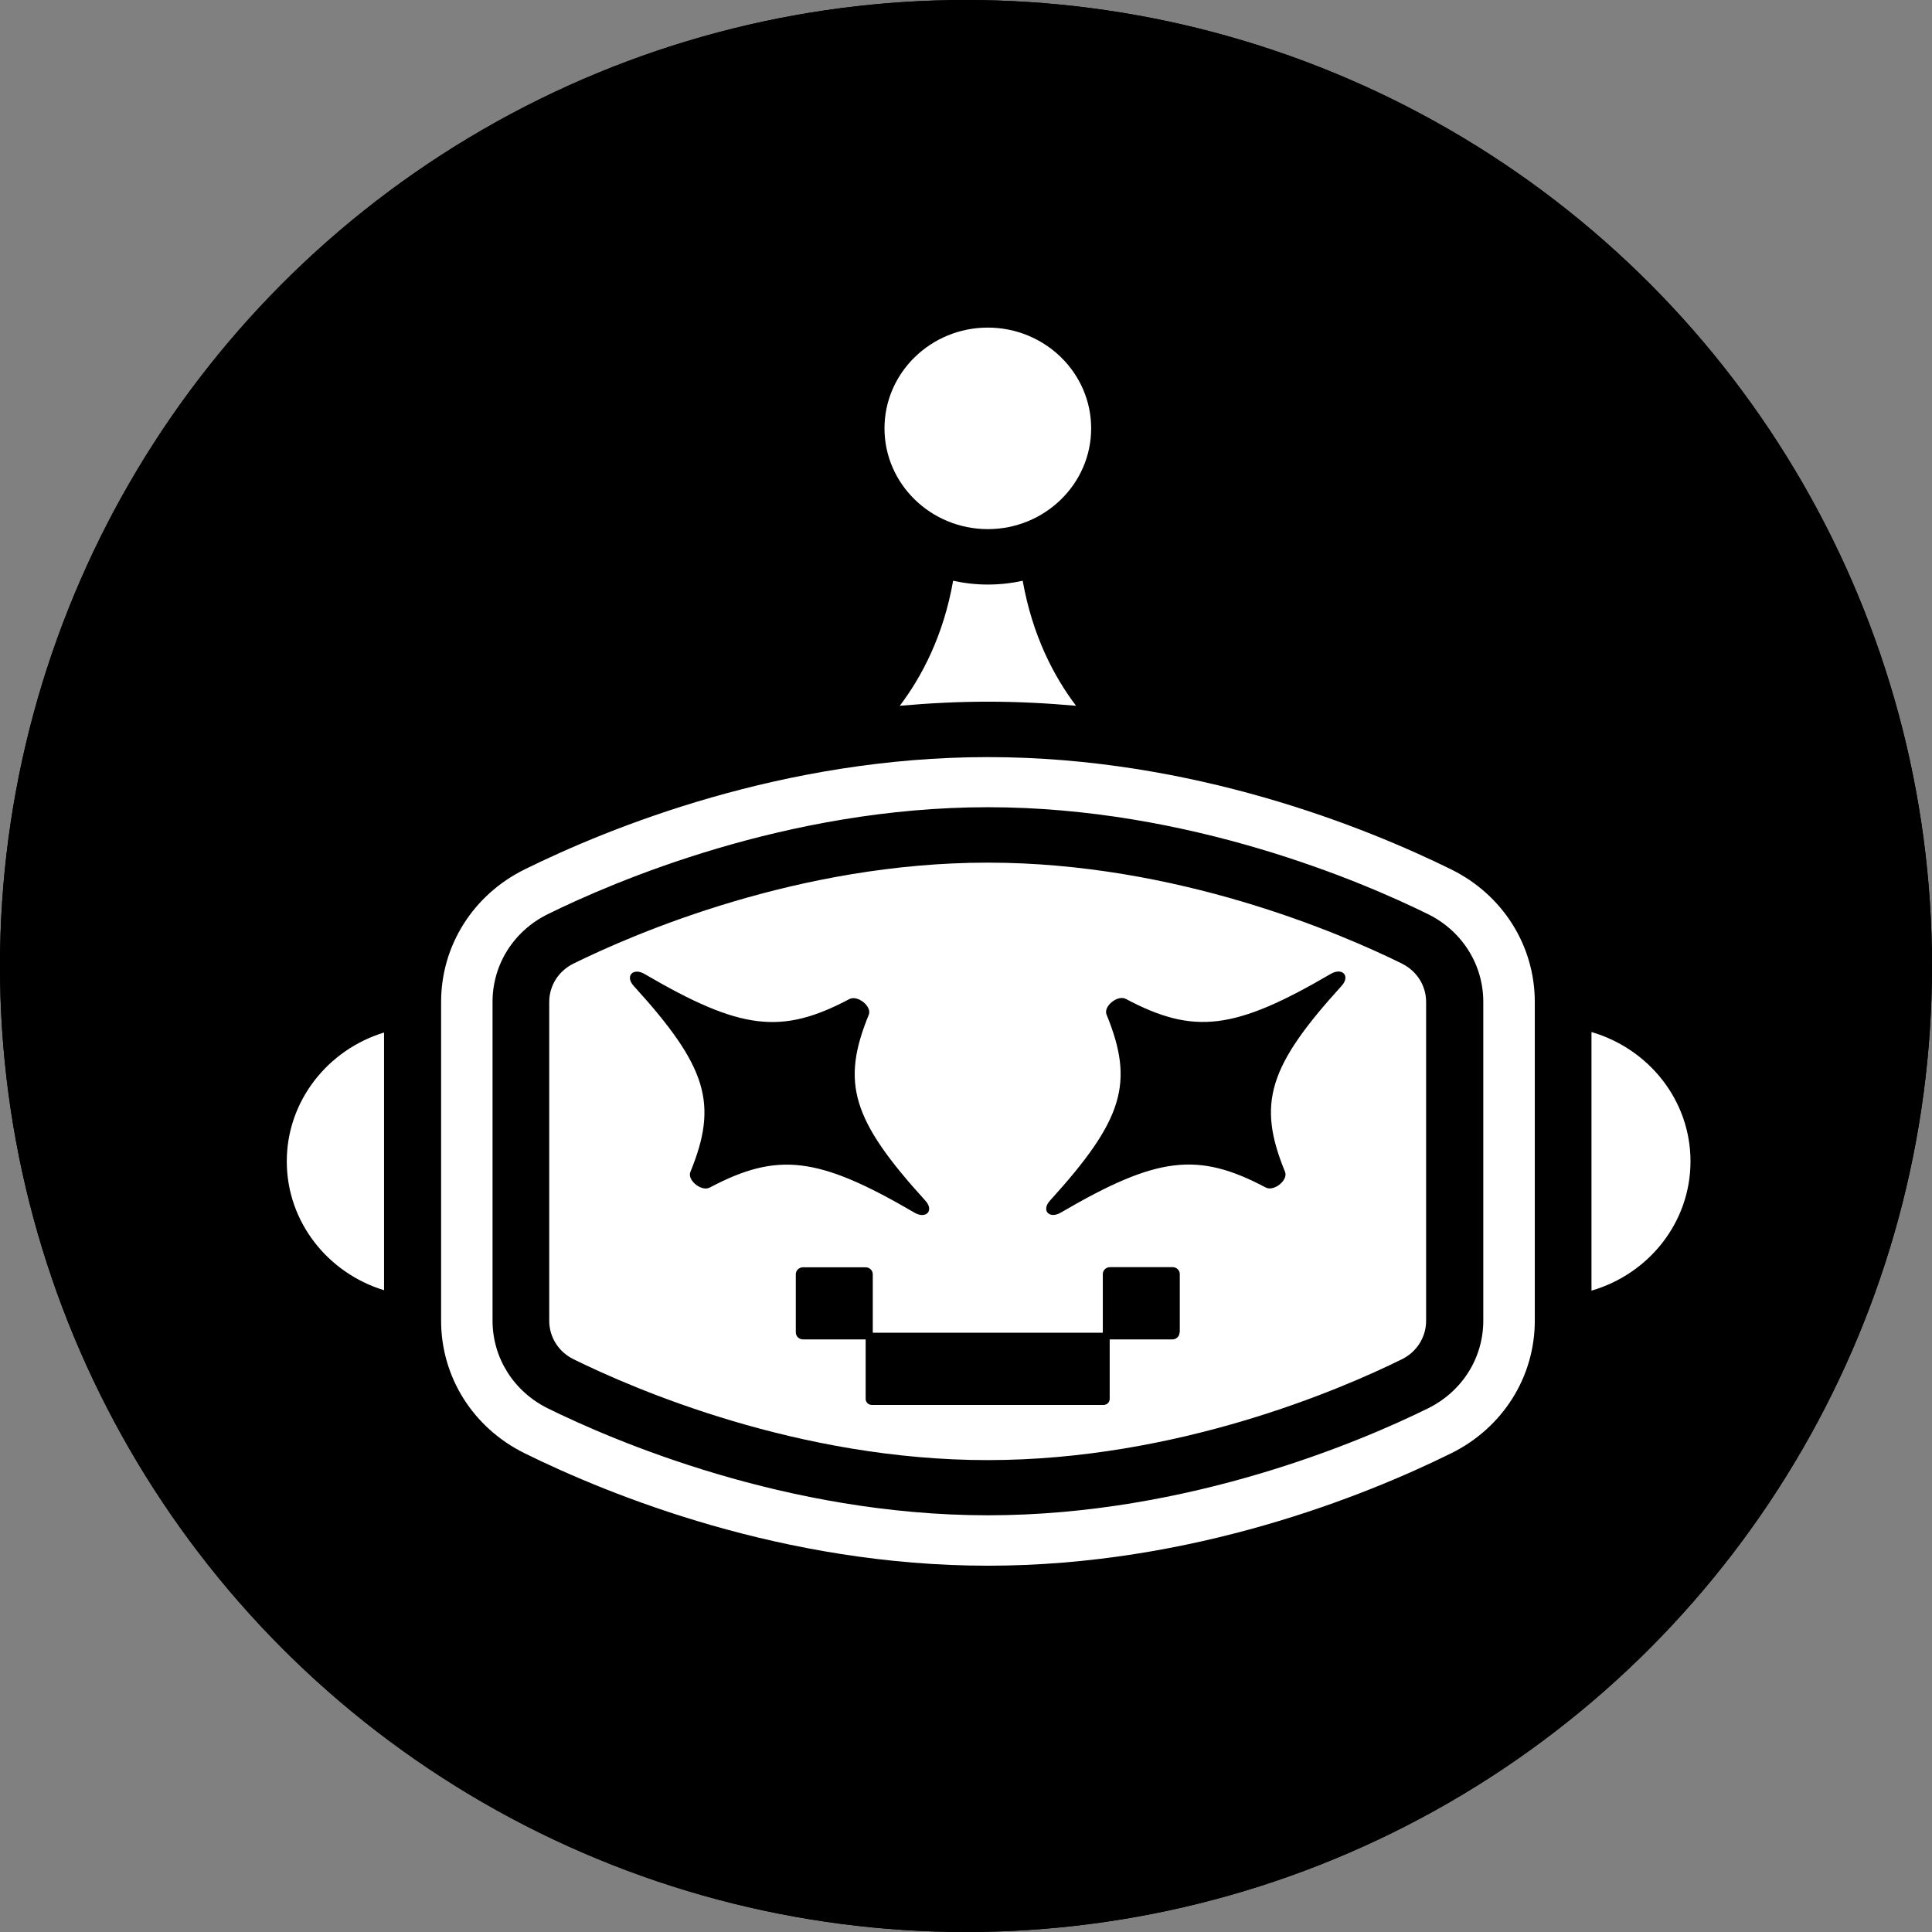
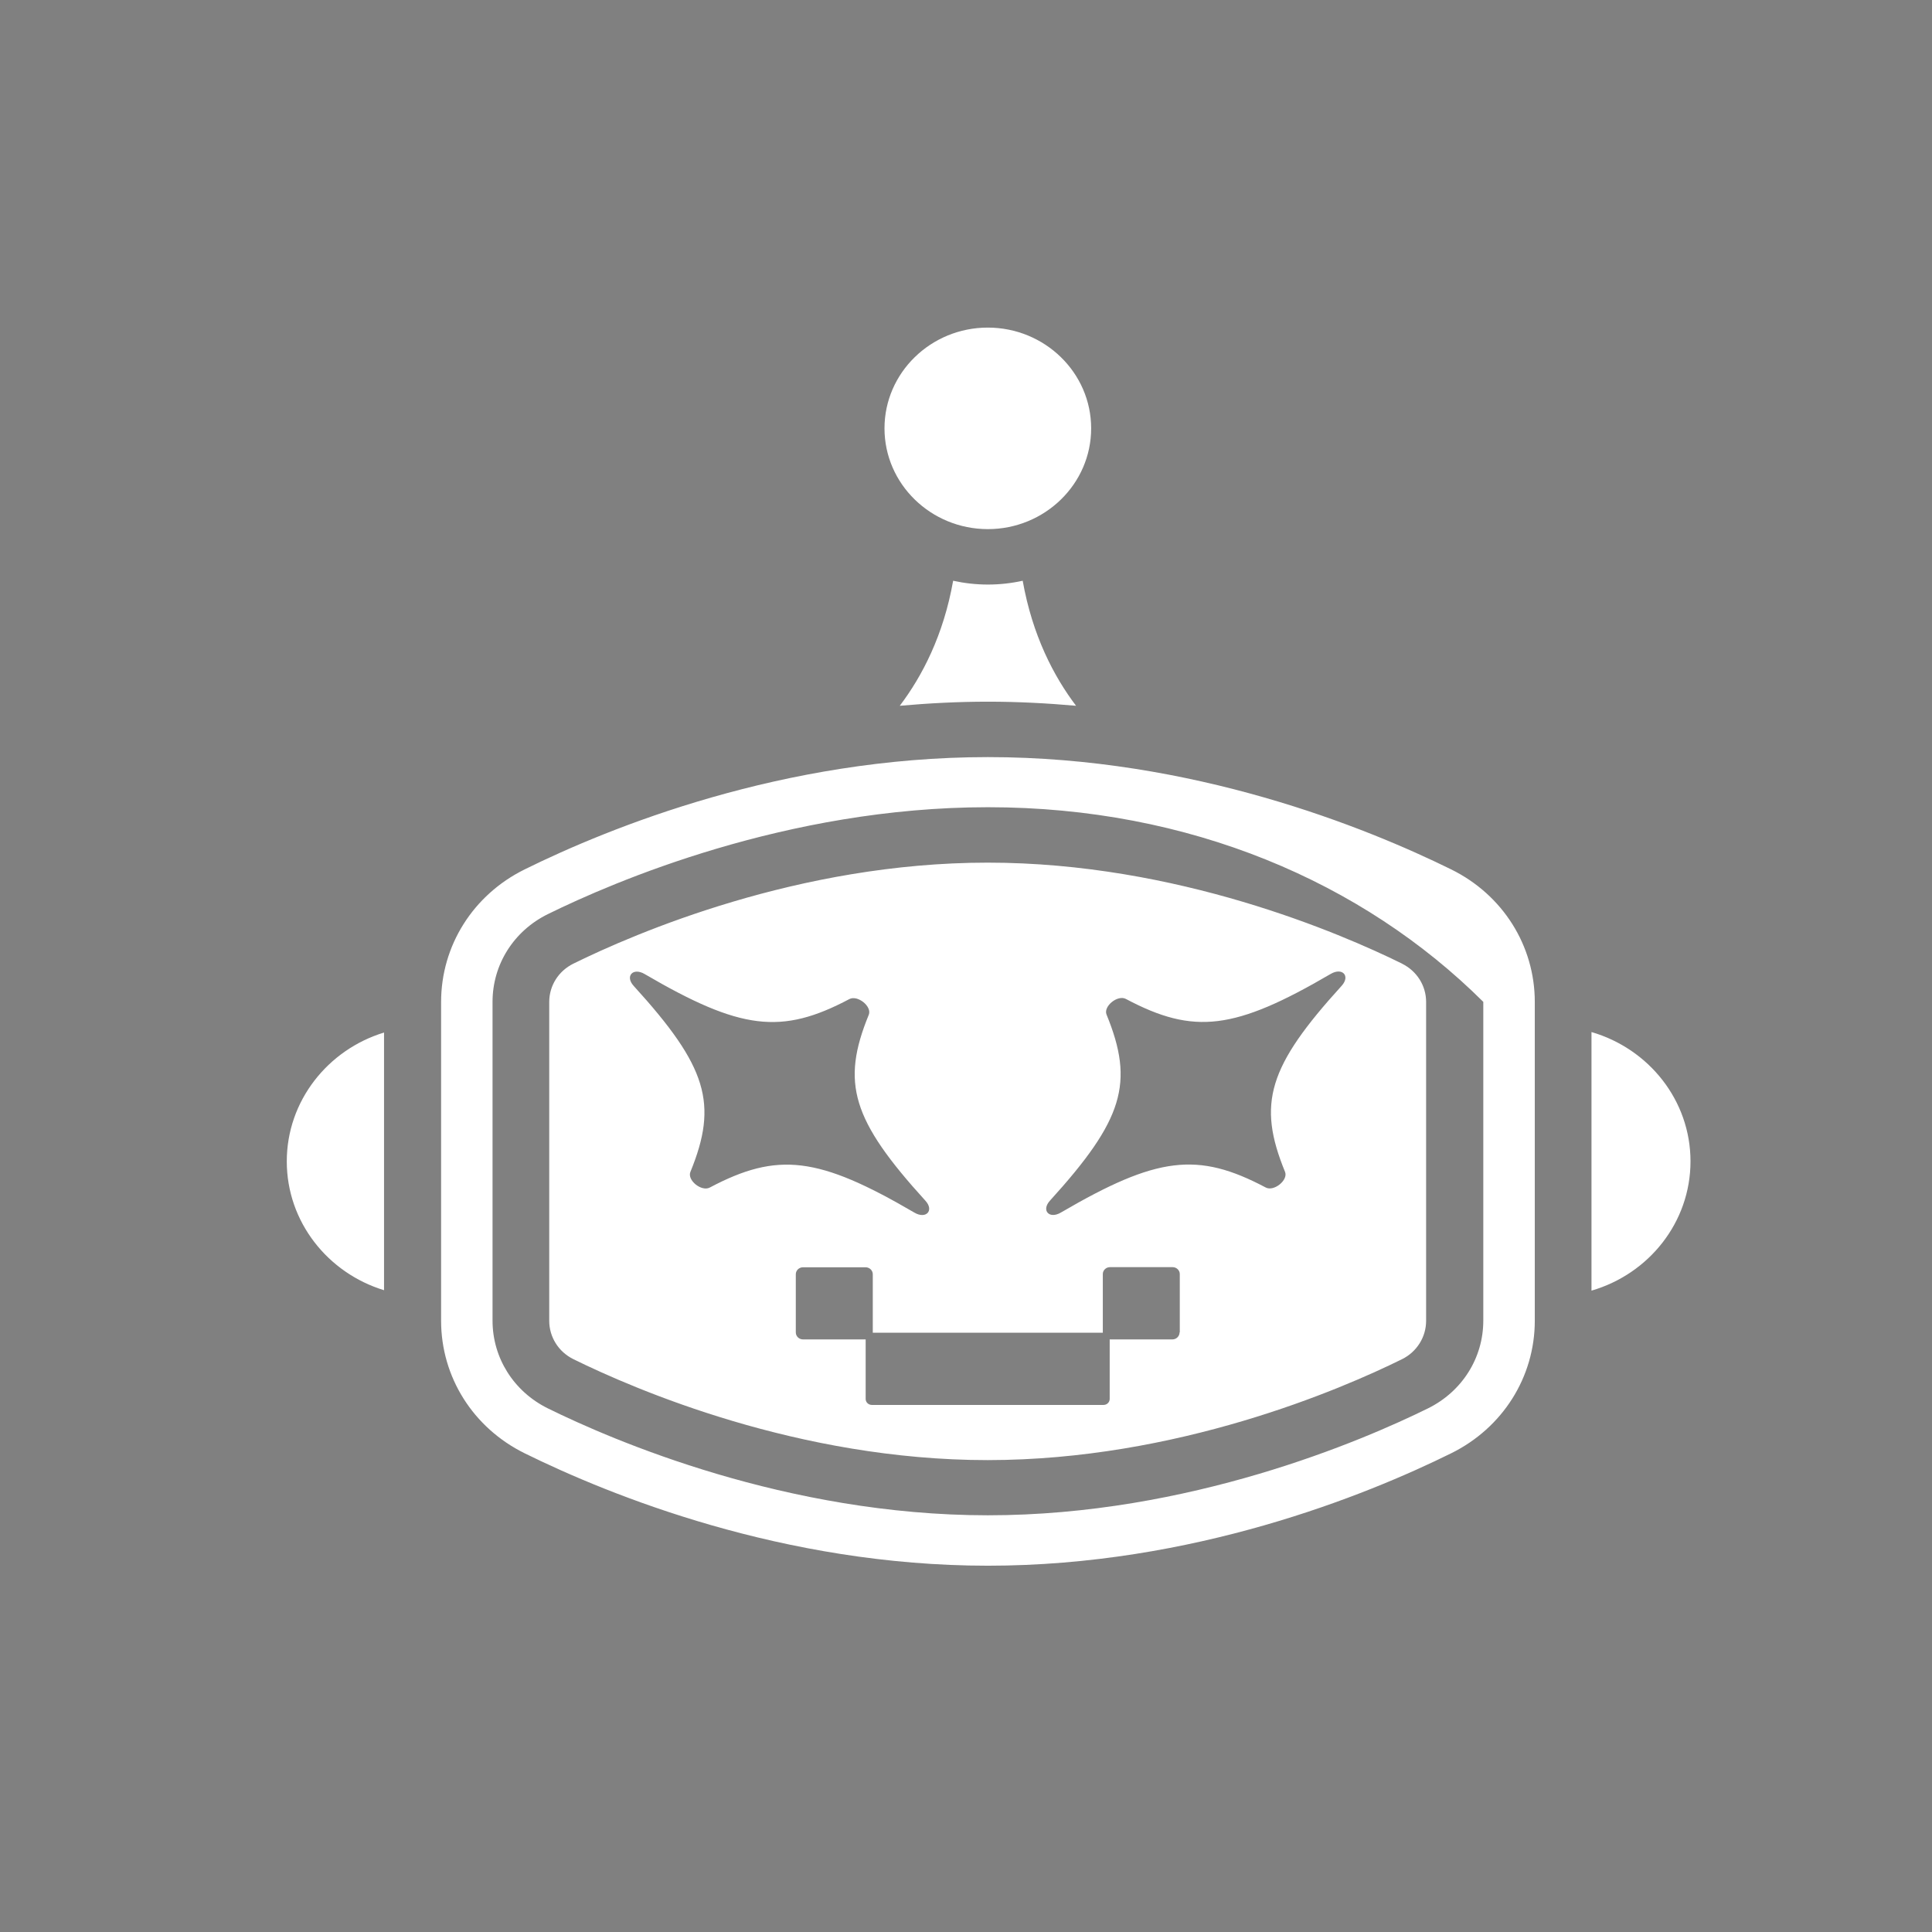
<svg xmlns="http://www.w3.org/2000/svg" width="32" height="32" viewBox="0 0 32 32" fill="none">
  <rect x="0" y="0" width="32" height="32" fill="#808080" stroke="none" />
  <g clip-path="url(#clip0_20810_24855)">
-     <circle cx="16" cy="16" r="16" fill="#D9D9D9" style="fill:#D9D9D9;fill:color(display-p3 0.851 0.851 0.851);fill-opacity:1;" />
-     <circle cx="16" cy="16" r="16" fill="url(#paint0_linear_20810_24855)" style="" />
-     <path d="M16.363 12.54C19.756 12.54 22.627 13.706 24.036 14.4C24.891 14.821 25.421 15.663 25.421 16.596V21.876C25.421 22.808 24.889 23.65 24.036 24.071C22.627 24.767 19.756 25.933 16.363 25.933C12.97 25.933 10.099 24.765 8.69 24.071C7.836 23.65 7.306 22.808 7.306 21.876V16.596C7.306 15.663 7.836 14.821 8.69 14.4C10.099 13.704 12.97 12.54 16.363 12.54ZM16.363 13.37C13.025 13.37 10.154 14.609 9.074 15.141C8.509 15.419 8.158 15.975 8.158 16.594V21.874C8.158 22.491 8.509 23.048 9.074 23.327C10.154 23.859 13.027 25.098 16.363 25.098C19.7 25.098 22.572 23.859 23.652 23.327C24.217 23.048 24.568 22.492 24.568 21.874V16.594C24.568 15.977 24.217 15.419 23.652 15.141C22.572 14.609 19.701 13.37 16.363 13.37ZM16.36 14.288C19.493 14.288 22.204 15.459 23.223 15.961H23.221C23.468 16.083 23.621 16.326 23.621 16.596V21.876C23.621 22.145 23.468 22.39 23.223 22.512C22.203 23.016 19.493 24.183 16.36 24.184C13.227 24.184 10.516 23.014 9.497 22.512C9.25 22.39 9.097 22.145 9.097 21.876V16.596C9.097 16.326 9.25 16.083 9.497 15.961C10.516 15.459 13.227 14.288 16.36 14.288ZM18.384 20.988C18.319 20.988 18.266 21.04 18.266 21.102V22.074H14.456V21.106C14.456 21.042 14.403 20.991 14.337 20.99H13.301C13.234 20.99 13.181 21.042 13.181 21.106V22.068C13.181 22.133 13.234 22.185 13.301 22.185H14.338V23.171C14.338 23.226 14.384 23.27 14.44 23.27H18.278C18.334 23.27 18.38 23.226 18.38 23.171V22.185H19.419C19.483 22.185 19.537 22.133 19.537 22.07L19.541 22.068V21.102C19.541 21.04 19.487 20.988 19.423 20.988H18.384ZM26.36 17.094C27.307 17.369 28 18.224 28 19.235C28 20.247 27.308 21.102 26.36 21.377V17.094ZM6.361 21.37C5.429 21.086 4.75 20.237 4.75 19.236C4.75 18.236 5.429 17.386 6.361 17.102V21.37ZM10.677 16.133C10.485 16.02 10.348 16.168 10.496 16.33C11.713 17.667 11.898 18.28 11.435 19.411C11.379 19.548 11.618 19.741 11.755 19.67C12.881 19.074 13.555 19.155 15.146 20.085C15.338 20.198 15.476 20.05 15.328 19.888C14.112 18.551 13.926 17.938 14.39 16.807C14.445 16.67 14.205 16.476 14.068 16.548C12.942 17.144 12.268 17.063 10.677 16.133ZM22.222 16.328C22.369 16.166 22.235 16.018 22.041 16.131C20.45 17.061 19.776 17.144 18.649 16.546C18.513 16.472 18.271 16.668 18.328 16.805C18.791 17.936 18.607 18.547 17.391 19.886C17.243 20.048 17.378 20.197 17.571 20.084C19.163 19.154 19.837 19.072 20.963 19.668C21.099 19.742 21.341 19.546 21.284 19.409C20.821 18.278 21.005 17.666 22.222 16.328ZM16.939 9.619C17.1 10.525 17.454 11.203 17.823 11.69C17.349 11.648 16.862 11.622 16.363 11.622C15.865 11.622 15.378 11.648 14.903 11.69C15.273 11.201 15.627 10.524 15.787 9.619C15.974 9.66 16.166 9.682 16.363 9.682C16.561 9.682 16.753 9.66 16.939 9.619ZM16.361 5.426C17.305 5.426 18.073 6.174 18.073 7.095C18.073 8.016 17.305 8.764 16.361 8.764C15.418 8.763 14.65 8.016 14.65 7.095C14.65 6.174 15.418 5.426 16.361 5.426Z" fill="white" style="fill:white;fill-opacity:1;" />
+     <path d="M16.363 12.54C19.756 12.54 22.627 13.706 24.036 14.4C24.891 14.821 25.421 15.663 25.421 16.596V21.876C25.421 22.808 24.889 23.65 24.036 24.071C22.627 24.767 19.756 25.933 16.363 25.933C12.97 25.933 10.099 24.765 8.69 24.071C7.836 23.65 7.306 22.808 7.306 21.876V16.596C7.306 15.663 7.836 14.821 8.69 14.4C10.099 13.704 12.97 12.54 16.363 12.54ZM16.363 13.37C13.025 13.37 10.154 14.609 9.074 15.141C8.509 15.419 8.158 15.975 8.158 16.594V21.874C8.158 22.491 8.509 23.048 9.074 23.327C10.154 23.859 13.027 25.098 16.363 25.098C19.7 25.098 22.572 23.859 23.652 23.327C24.217 23.048 24.568 22.492 24.568 21.874V16.594C22.572 14.609 19.701 13.37 16.363 13.37ZM16.36 14.288C19.493 14.288 22.204 15.459 23.223 15.961H23.221C23.468 16.083 23.621 16.326 23.621 16.596V21.876C23.621 22.145 23.468 22.39 23.223 22.512C22.203 23.016 19.493 24.183 16.36 24.184C13.227 24.184 10.516 23.014 9.497 22.512C9.25 22.39 9.097 22.145 9.097 21.876V16.596C9.097 16.326 9.25 16.083 9.497 15.961C10.516 15.459 13.227 14.288 16.36 14.288ZM18.384 20.988C18.319 20.988 18.266 21.04 18.266 21.102V22.074H14.456V21.106C14.456 21.042 14.403 20.991 14.337 20.99H13.301C13.234 20.99 13.181 21.042 13.181 21.106V22.068C13.181 22.133 13.234 22.185 13.301 22.185H14.338V23.171C14.338 23.226 14.384 23.27 14.44 23.27H18.278C18.334 23.27 18.38 23.226 18.38 23.171V22.185H19.419C19.483 22.185 19.537 22.133 19.537 22.07L19.541 22.068V21.102C19.541 21.04 19.487 20.988 19.423 20.988H18.384ZM26.36 17.094C27.307 17.369 28 18.224 28 19.235C28 20.247 27.308 21.102 26.36 21.377V17.094ZM6.361 21.37C5.429 21.086 4.75 20.237 4.75 19.236C4.75 18.236 5.429 17.386 6.361 17.102V21.37ZM10.677 16.133C10.485 16.02 10.348 16.168 10.496 16.33C11.713 17.667 11.898 18.28 11.435 19.411C11.379 19.548 11.618 19.741 11.755 19.67C12.881 19.074 13.555 19.155 15.146 20.085C15.338 20.198 15.476 20.05 15.328 19.888C14.112 18.551 13.926 17.938 14.39 16.807C14.445 16.67 14.205 16.476 14.068 16.548C12.942 17.144 12.268 17.063 10.677 16.133ZM22.222 16.328C22.369 16.166 22.235 16.018 22.041 16.131C20.45 17.061 19.776 17.144 18.649 16.546C18.513 16.472 18.271 16.668 18.328 16.805C18.791 17.936 18.607 18.547 17.391 19.886C17.243 20.048 17.378 20.197 17.571 20.084C19.163 19.154 19.837 19.072 20.963 19.668C21.099 19.742 21.341 19.546 21.284 19.409C20.821 18.278 21.005 17.666 22.222 16.328ZM16.939 9.619C17.1 10.525 17.454 11.203 17.823 11.69C17.349 11.648 16.862 11.622 16.363 11.622C15.865 11.622 15.378 11.648 14.903 11.69C15.273 11.201 15.627 10.524 15.787 9.619C15.974 9.66 16.166 9.682 16.363 9.682C16.561 9.682 16.753 9.66 16.939 9.619ZM16.361 5.426C17.305 5.426 18.073 6.174 18.073 7.095C18.073 8.016 17.305 8.764 16.361 8.764C15.418 8.763 14.65 8.016 14.65 7.095C14.65 6.174 15.418 5.426 16.361 5.426Z" fill="white" style="fill:white;fill-opacity:1;" />
  </g>
  <defs>
    <linearGradient id="paint0_linear_20810_24855" x1="16" y1="0" x2="16" y2="32" gradientUnits="userSpaceOnUse">
      <stop stop-color="#FF3EB2" style="stop-color:#FF3EB2;stop-color:color(display-p3 1 0.243 0.697);stop-opacity:1;" />
      <stop offset="1" stop-color="#162087" style="stop-color:#162087;stop-color:color(display-p3 0.086 0.126 0.529);stop-opacity:1;" />
    </linearGradient>
    <clipPath id="clip0_20810_24855">
      <rect width="32" height="32" fill="white" style="fill:white;fill-opacity:1;" />
    </clipPath>
  </defs>
</svg>